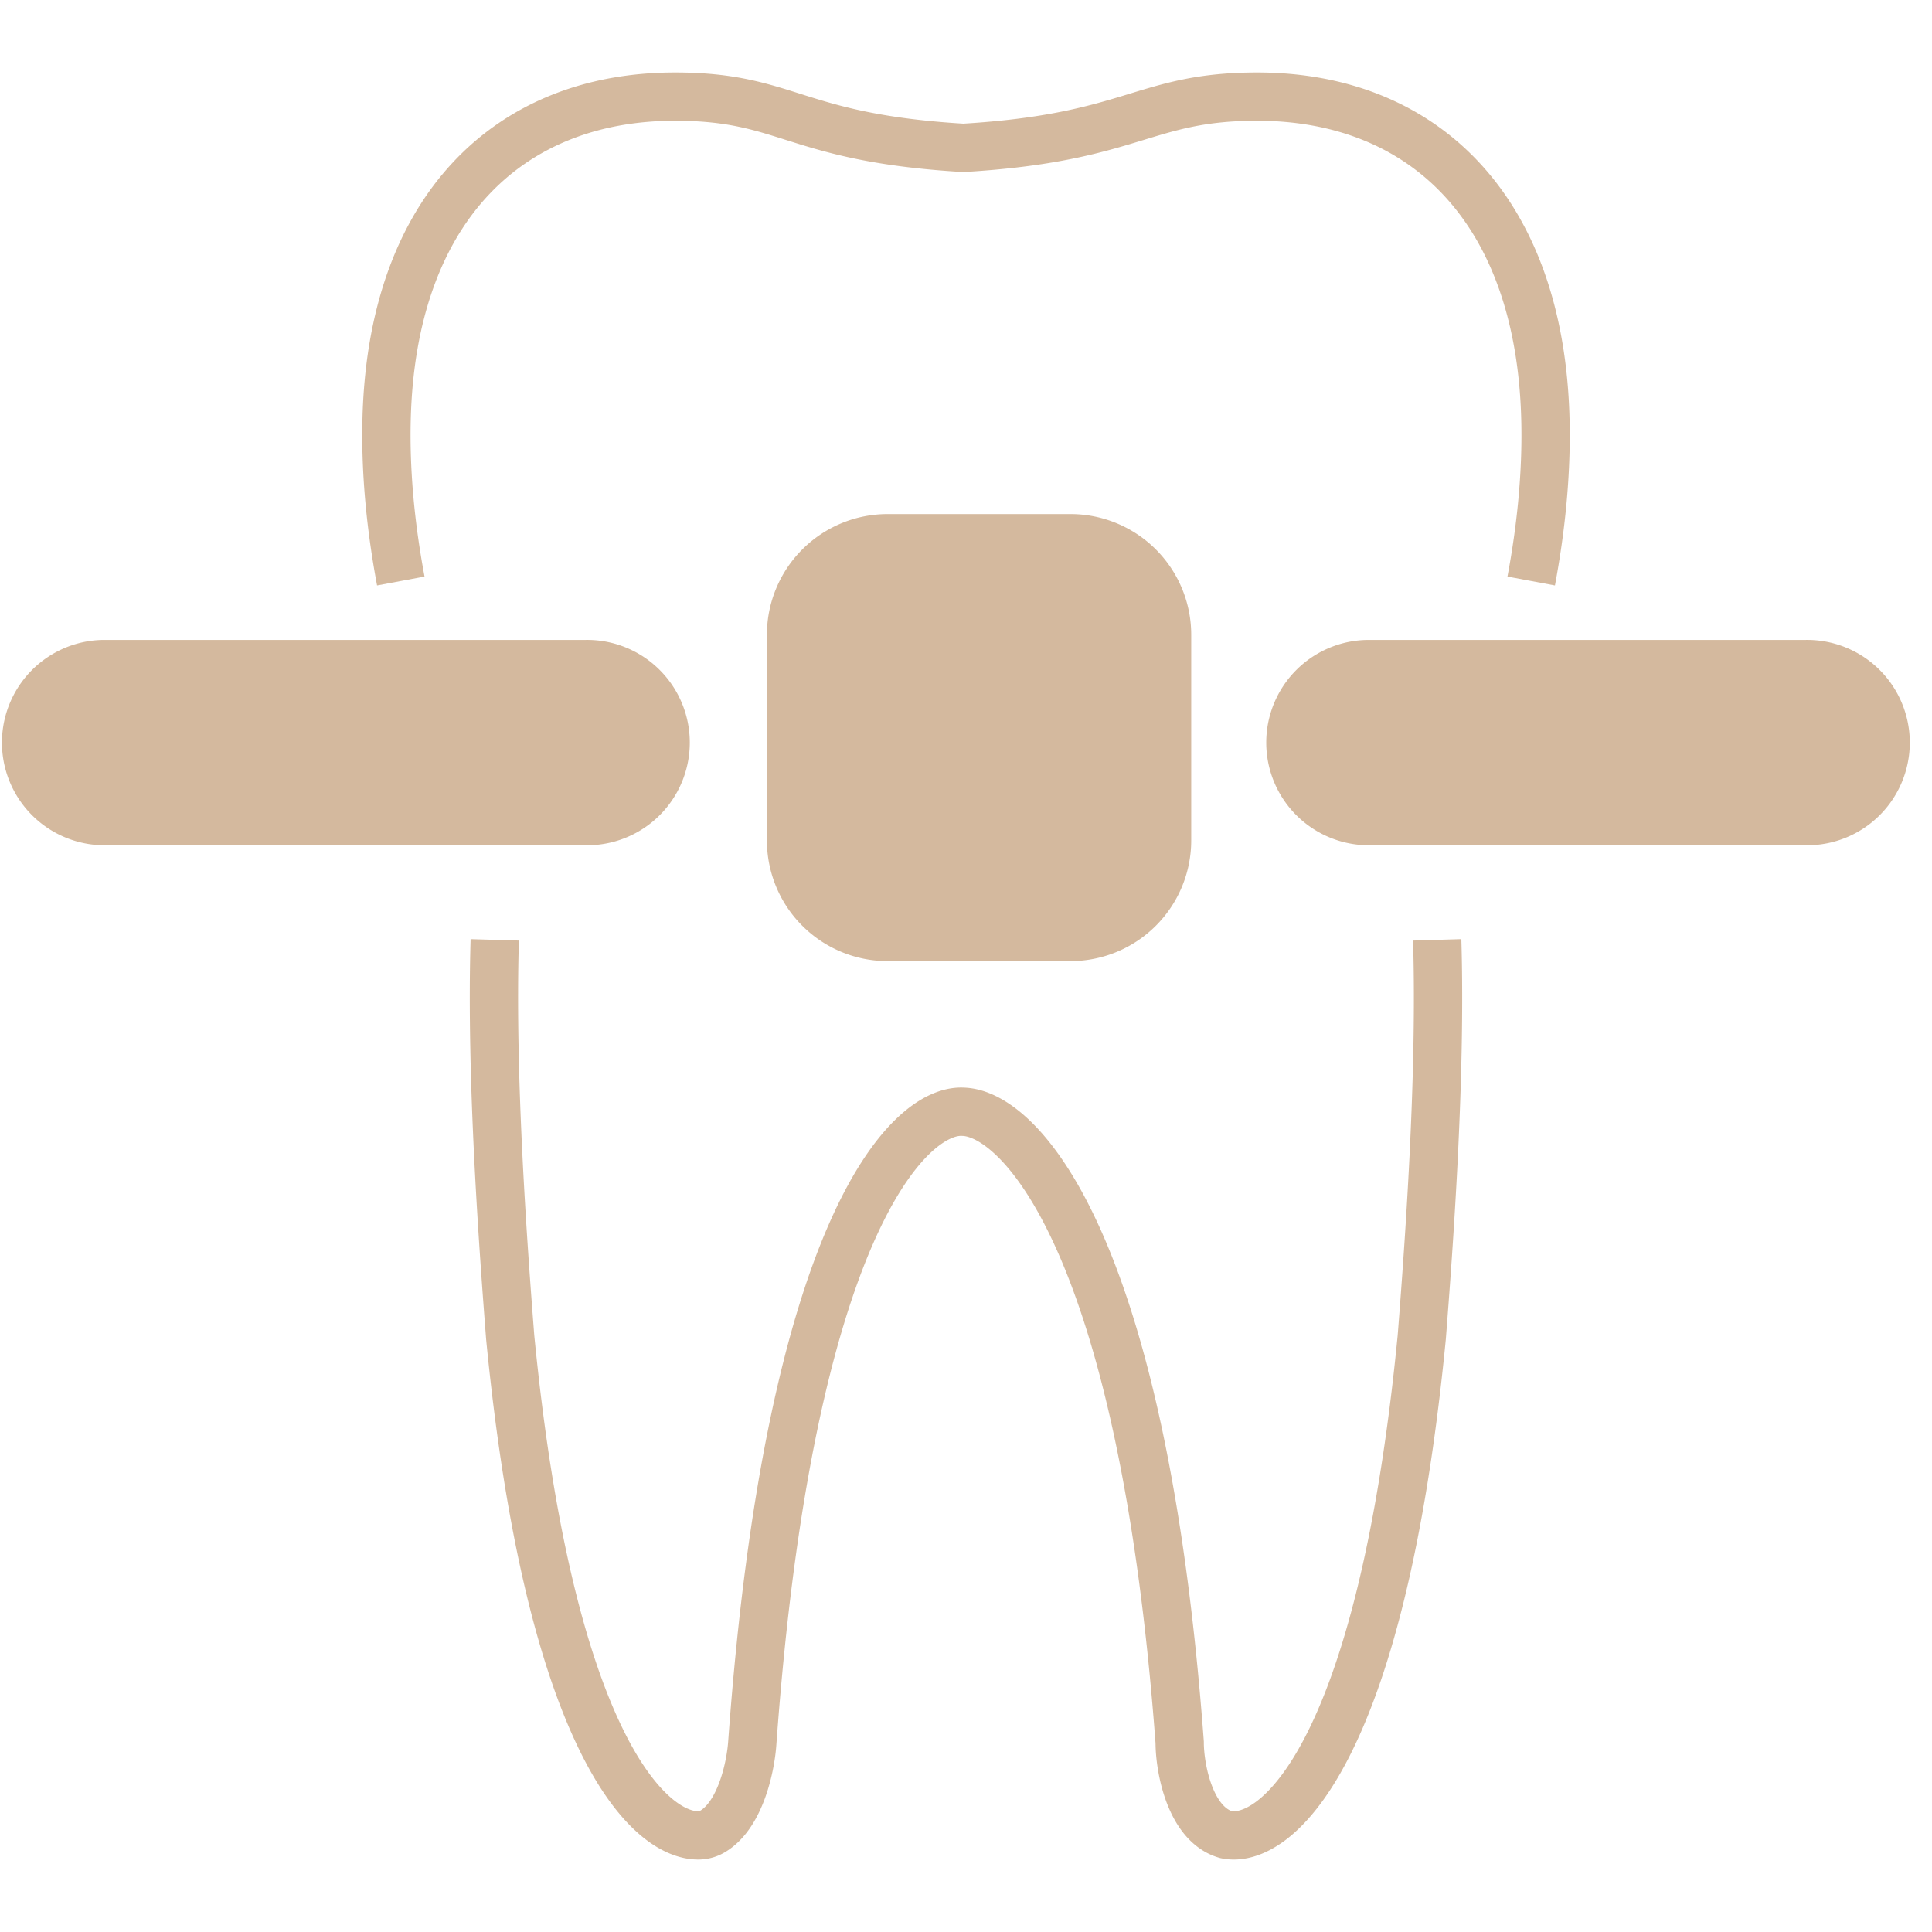
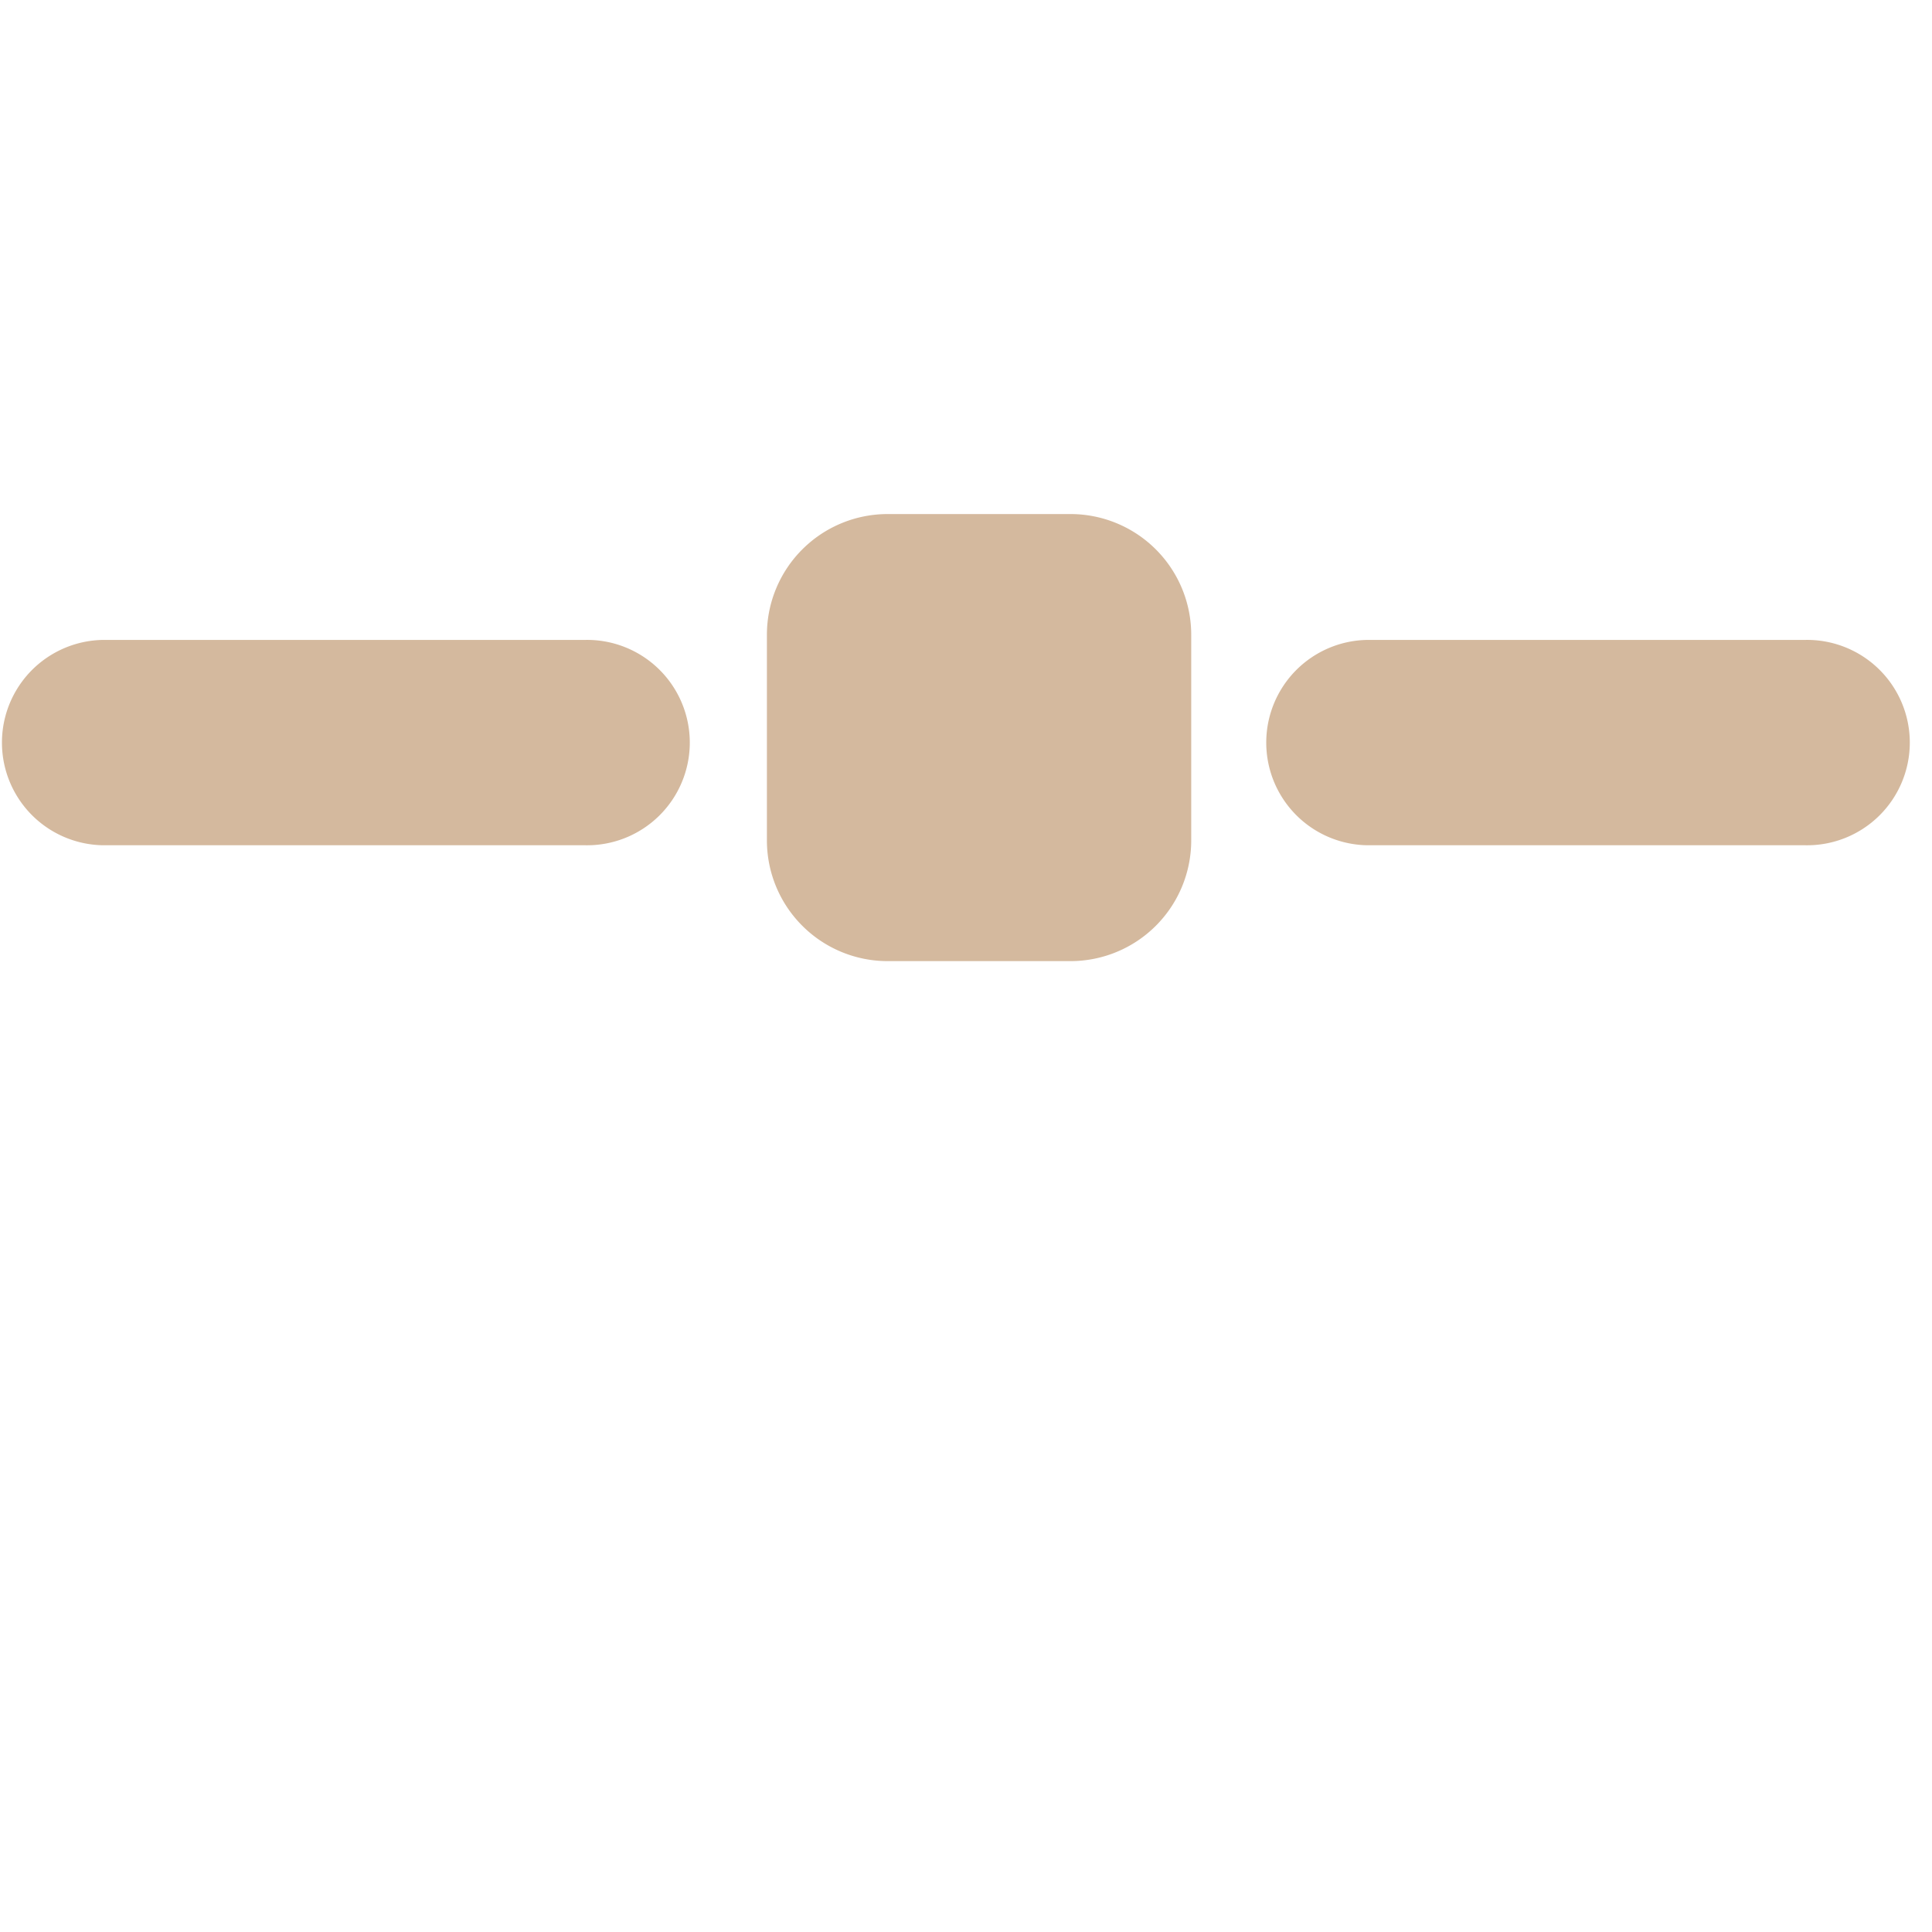
<svg xmlns="http://www.w3.org/2000/svg" width="40" height="40" fill="none">
-   <path d="M29.756 19.459c.086 2.887-.177 6.389-.32 8.228-.853 8.747-3.057 10.509-4.052 10.297-.747-.212-.96-1.38-.96-1.91-.768-10.36-3.306-13.02-4.48-13.056-1.136-.07-3.6 2.441-4.368 13.056-.032.494-.243 1.506-.827 1.847a.572.572 0 0 1-.278.079c-1.05.019-3.094-1.97-3.908-10.313-.142-1.84-.405-5.341-.32-8.228m-1.945-7.43c-.2-1.07-.322-2.21-.294-3.342C8.11 4.335 10.522 2 13.976 2c2.347 0 2.45.85 5.969 1.061 3.52-.21 3.732-1.06 6.079-1.061 3.454-.001 5.865 2.335 5.972 6.687.028 1.132-.094 2.272-.294 3.342" stroke="#D4B99E" />
  <path d="M24.163 13.143v4.256a2 2 0 0 1-2 2h-3.785a2 2 0 0 1-2-2v-4.256a2 2 0 0 1 2-2h3.785a2 2 0 0 1 2 2ZM2.126 17h9.989a1.626 1.626 0 1 0 0-3.251H2.126a1.626 1.626 0 0 0 0 3.251ZM37.374 13.749h-9.072a1.626 1.626 0 0 0 0 3.251H37.374a1.626 1.626 0 1 0 0-3.251Z" fill="#D4B99E" />
  <path d="M24.163 13.143v4.256a2 2 0 0 1-2 2h-3.785a2 2 0 0 1-2-2v-4.256a2 2 0 0 1 2-2h3.785a2 2 0 0 1 2 2ZM2.126 17h9.989a1.626 1.626 0 1 0 0-3.251H2.126a1.626 1.626 0 0 0 0 3.251ZM37.374 13.749h-9.072a1.626 1.626 0 0 0 0 3.251H37.374a1.626 1.626 0 1 0 0-3.251Z" stroke="#D4B99E" />
</svg>